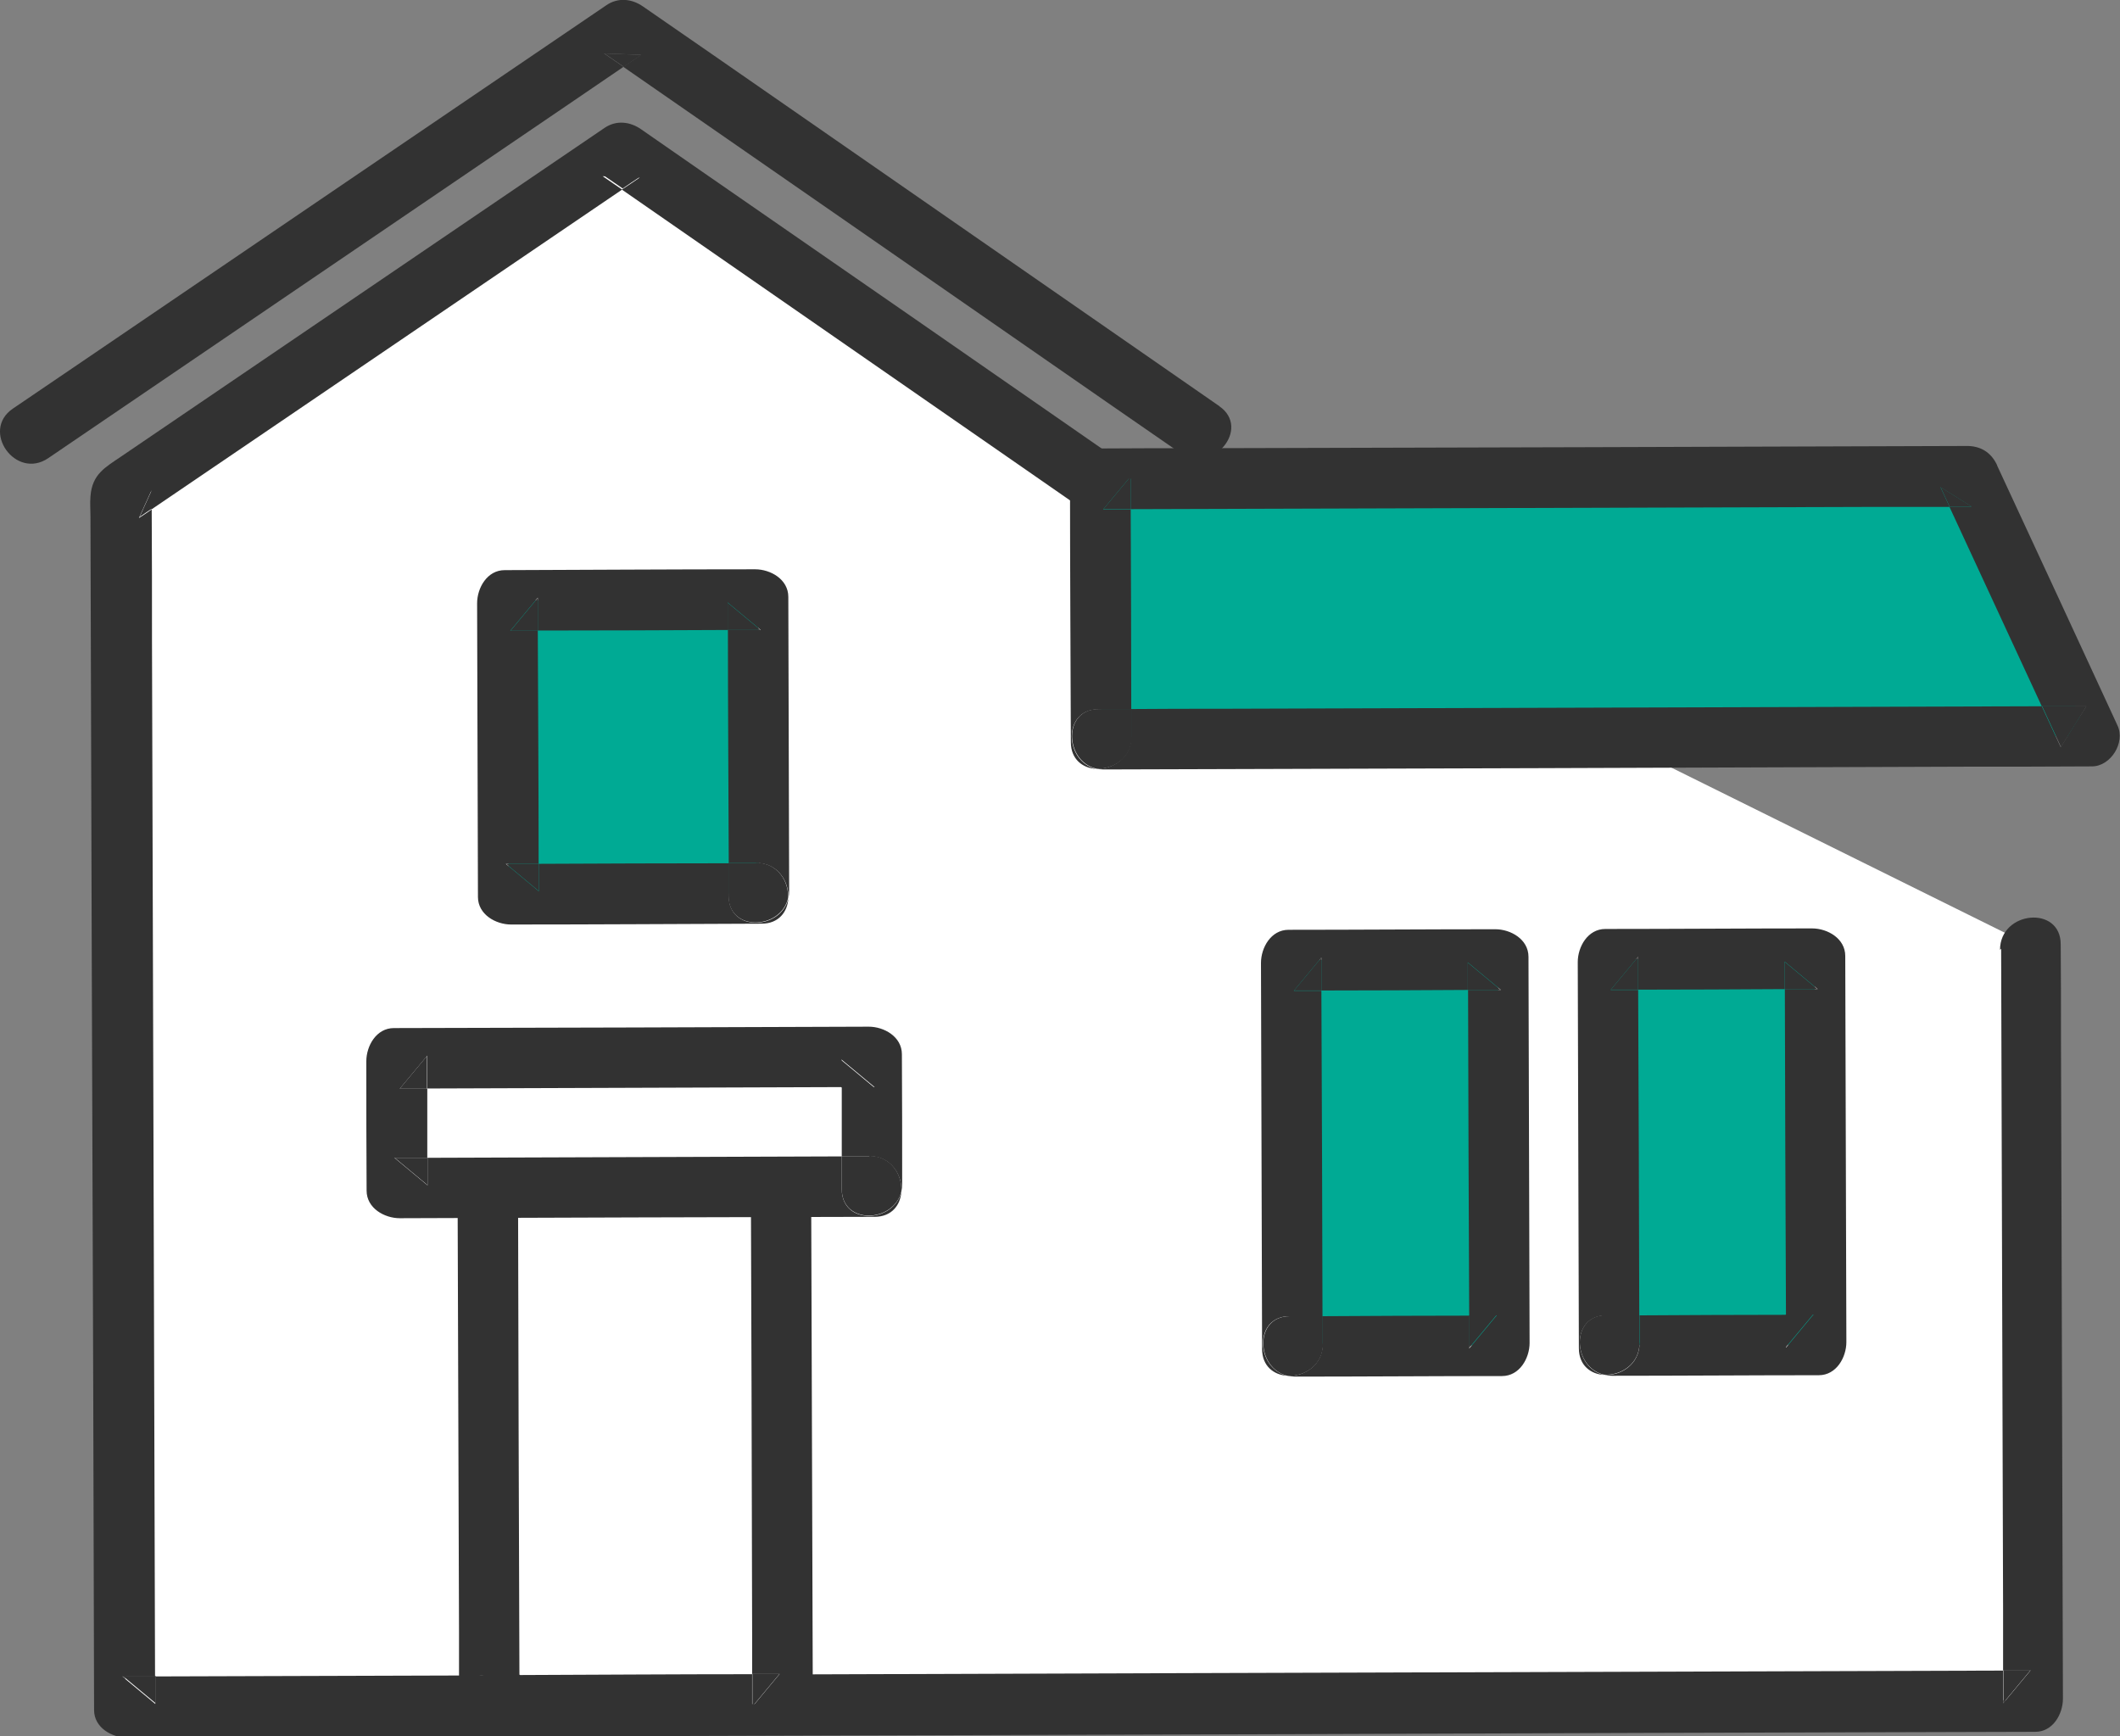
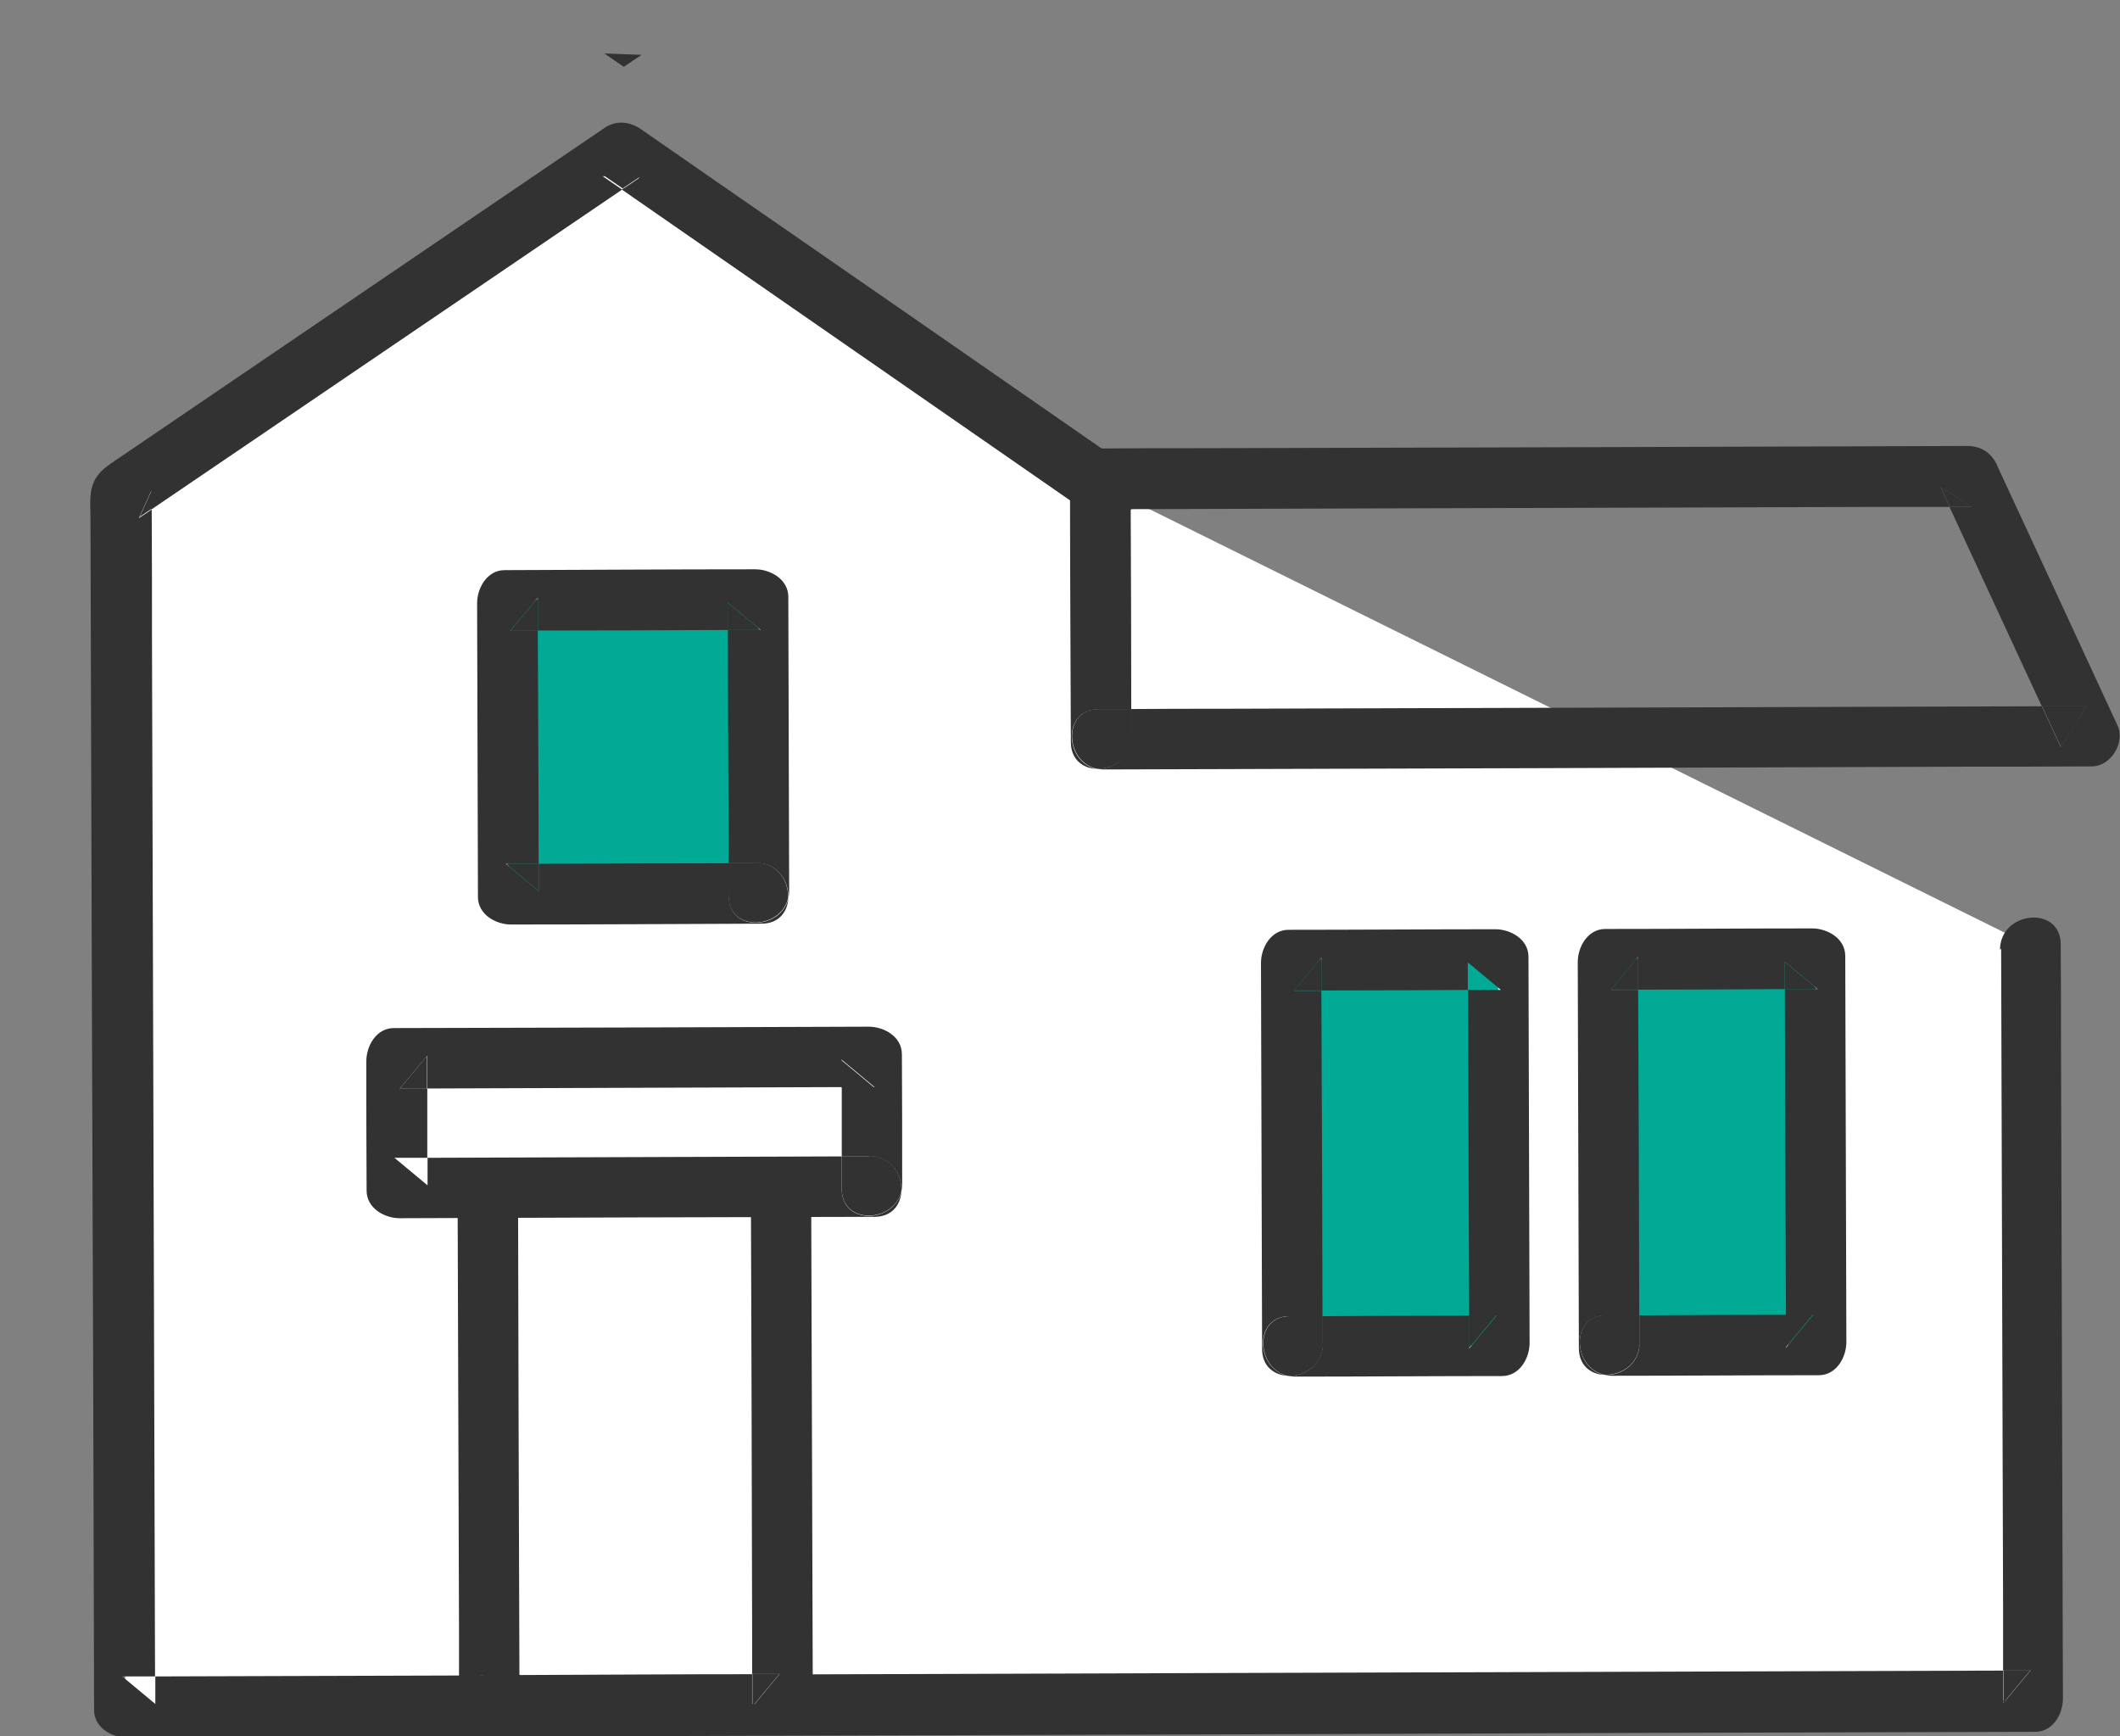
<svg xmlns="http://www.w3.org/2000/svg" id="_レイヤー_2" data-name="レイヤー 2" viewBox="0 0 76.16 62.37">
  <rect x="0" y="0" width="76.16" height="62.37" fill="#808080" stroke="none" />
  <defs>
    <style>
      .cls-1 {
        fill: #323232;
      }

      .cls-1, .cls-2, .cls-3 {
        stroke-width: 0px;
      }

      .cls-2 {
        fill: #00aa94;
      }

      .cls-3 {
        fill: #fff;
      }
    </style>
  </defs>
  <g id="_レイヤー_1-2" data-name="レイヤー 1">
    <g>
      <g>
        <polygon class="cls-3" points="22.37 5.45 4.37 17.69 4.5 61.29 37.56 61.18 40 61.18 73.06 61.07 72.98 33.98 39.86 17.58 22.37 5.45" />
        <g>
          <path class="cls-1" d="M72.96,59.99c-.33,0-.66,0-.99,0,0,.39,0,.79,0,1.18l.99-1.19Z" />
-           <path class="cls-1" d="M5.59,61.19c0-.33,0-.66,0-.99-.39,0-.79,0-1.18,0l1.19.99Z" />
          <path class="cls-1" d="M71.89,34.08c.02,7.91.05,15.82.07,23.73,0,.73,0,1.46,0,2.19.33,0,.66,0,.99,0l-.99,1.19c0-.39,0-.79,0-1.18-9.65.03-19.31.06-28.96.09-8.12.03-16.24.05-24.36.08-4.35.01-8.71.03-13.06.04,0,.33,0,.66,0,.99l-1.19-.99c.39,0,.79,0,1.18,0-.01-4.58-.03-9.15-.04-13.73-.02-7.82-.05-15.65-.07-23.47,0-1.57,0-3.15-.01-4.72-.15.1-.3.21-.46.31.15-.33.3-.66.45-.99,0,.23,0,.45,0,.68,5.11-3.47,10.21-6.94,15.32-10.41.53-.36,1.06-.72,1.59-1.08-.23-.16-.47-.32-.7-.48.44.02.89.03,1.33.05-.21.14-.42.29-.64.43,4.87,3.38,9.74,6.75,14.61,10.13.73.51,1.46,1.01,2.19,1.52,1.15.8,2.56-.88,1.4-1.68-5.1-3.54-10.2-7.08-15.31-10.61-.73-.51-1.46-1.01-2.19-1.52-.41-.29-.91-.34-1.33-.05-3.83,2.6-7.66,5.21-11.49,7.81-1.96,1.33-3.91,2.66-5.87,3.99-.57.39-1.04.63-1.1,1.43-.02.24,0,.49,0,.73.03,10.52.06,21.04.1,31.57.01,3.77.02,7.54.03,11.3,0,.63.64.99,1.19.99,9.98-.03,19.97-.06,29.95-.09,8.12-.02,16.24-.05,24.36-.08,4.75-.01,9.5-.03,14.24-.04.63,0,.99-.64.99-1.19-.02-7.91-.05-15.82-.07-23.73,0-1.12,0-2.25-.01-3.37,0-1.41-2.18-1.2-2.18.2Z" />
          <path class="cls-1" d="M21.67,6.29c.23.16.47.32.7.48.21-.14.42-.29.64-.43-.44-.02-.89-.03-1.33-.05Z" />
          <path class="cls-1" d="M5,18.58c.15-.1.3-.21.46-.31,0-.23,0-.45,0-.68-.15.33-.3.66-.45.99Z" />
        </g>
      </g>
      <g>
-         <polygon class="cls-2" points="39.53 17.2 39.56 26.56 75.06 26.45 70.73 17.1 39.53 17.2" />
        <g>
          <path class="cls-1" d="M74.96,25.36c-.53,0-1.07,0-1.6,0,.23.49.45.98.68,1.47.31-.49.62-.98.92-1.47Z" />
          <path class="cls-1" d="M69.71,17.49c.11.24.22.47.33.71.27,0,.53,0,.8,0-.37-.23-.75-.47-1.12-.7Z" />
          <path class="cls-1" d="M39.63,18.29c.33,0,.66,0,.99,0,0-.39,0-.79,0-1.18l-.99,1.19Z" />
          <path class="cls-1" d="M40.65,26.46c0-.33,0-.66,0-.99-.39,0-.79,0-1.18,0-1.3,0-1.22,1.87-.09,2.14.6.04,1.28-.37,1.28-1.15Z" />
          <path class="cls-1" d="M71.75,16.72c-.22-.48-.61-.71-1.12-.7-9.13.03-18.25.06-27.38.08-1.27,0-2.55,0-3.82.01-.63,0-.99.64-.99,1.19,0,3.12.02,6.24.03,9.36,0,.62.43.93.9.96-1.13-.27-1.21-2.14.09-2.14.39,0,.79,0,1.18,0,0-2.39-.01-4.79-.02-7.18-.33,0-.66,0-.99,0l.99-1.19c0,.39,0,.79,0,1.18,8.8-.03,17.59-.05,26.39-.08,1.01,0,2.02,0,3.03,0-.11-.24-.22-.47-.33-.71.37.23.75.47,1.12.7-.27,0-.53,0-.8,0,1.11,2.39,2.21,4.78,3.32,7.17.53,0,1.07,0,1.6,0-.31.49-.62.98-.92,1.47-.23-.49-.45-.98-.68-1.47-9.82.03-19.63.06-29.45.09-1.09,0-2.17,0-3.26.01,0,.33,0,.66,0,.99,0,.78-.68,1.19-1.28,1.15.09.02.19.03.29.03,10.35-.03,20.7-.06,31.05-.1,1.48,0,2.96,0,4.45-.01.68,0,1.21-.86.92-1.47-1.44-3.12-2.88-6.23-4.33-9.35Z" />
        </g>
      </g>
      <g>
        <rect class="cls-3" x="17.56" y="39.96" width="10.53" height="21.27" transform="translate(-.16 .07) rotate(-.18)" />
        <g>
          <path class="cls-1" d="M26.96,40.04c0,.33,0,.66,0,.99.39,0,.79,0,1.18,0l-1.19-.99Z" />
          <path class="cls-1" d="M27.95,38.86c-3.51.01-7.02.02-10.53.03-.63,0-.99.64-.99,1.19.02,6.19.04,12.38.06,18.58,0,.9,0,1.8,0,2.69,0,.62.43.93.9.96-1.13-.27-1.21-2.14.09-2.14.39,0,.79,0,1.18,0-.02-5.86-.04-11.72-.05-17.58,0-.5,0-1.01,0-1.51-.33,0-.66,0-.99,0l.99-1.19c0,.39,0,.79,0,1.18,2.78,0,5.56-.02,8.35-.03,0-.33,0-.66,0-.99l1.19.99c-.39,0-.79,0-1.18,0,.02,5.86.04,11.72.05,17.58,0,.5,0,1.01,0,1.51.33,0,.66,0,.99,0l-.99,1.19c0-.39,0-.79,0-1.18-2.78,0-5.56.02-8.35.03,0,.33,0,.66,0,.99,0,.78-.68,1.19-1.28,1.15.09.02.19.03.29.03,3.51-.01,7.02-.02,10.53-.03.63,0,.99-.64.99-1.19-.02-6.19-.04-12.38-.06-18.58,0-.9,0-1.8,0-2.69,0-.63-.64-.99-1.19-.99Z" />
          <path class="cls-1" d="M17.63,41.07c.33,0,.66,0,.99,0,0-.39,0-.79,0-1.18l-.99,1.19Z" />
          <path class="cls-1" d="M28.02,60.12c-.33,0-.66,0-.99,0,0,.39,0,.79,0,1.18l.99-1.19Z" />
          <path class="cls-1" d="M18.68,61.15c0-.33,0-.66,0-.99-.39,0-.79,0-1.18,0-1.3,0-1.22,1.87-.09,2.14.6.04,1.28-.37,1.28-1.15Z" />
        </g>
      </g>
      <g>
        <rect class="cls-2" x="57.78" y="34.45" width="7.43" height="13.87" transform="translate(-.13 .19) rotate(-.18)" />
        <g>
          <path class="cls-1" d="M64.11,34.54c0,.33,0,.66,0,.99.39,0,.79,0,1.18,0l-1.19-.99Z" />
          <path class="cls-1" d="M57.86,35.55c.33,0,.66,0,.99,0,0-.39,0-.79,0-1.18l-.99,1.19Z" />
          <path class="cls-1" d="M65.14,47.22c-.33,0-.66,0-.99,0,0,.39,0,.79,0,1.18l.99-1.19Z" />
          <path class="cls-1" d="M65.1,33.35c-2.48,0-4.96.02-7.43.02-.63,0-.99.64-.99,1.19.01,4.62.03,9.25.04,13.87,0,.62.43.93.9.96-1.13-.27-1.21-2.14.09-2.14.39,0,.79,0,1.18,0-.01-3.9-.02-7.79-.04-11.69-.33,0-.66,0-.99,0l.99-1.19c0,.39,0,.79,0,1.18,1.75,0,3.5-.01,5.26-.02,0-.33,0-.66,0-.99l1.19.99c-.39,0-.79,0-1.18,0,.01,3.9.02,7.79.04,11.69.33,0,.66,0,.99,0l-.99,1.19c0-.39,0-.79,0-1.18-1.75,0-3.5.01-5.26.02,0,.33,0,.66,0,.99,0,.78-.68,1.19-1.28,1.15.09.02.19.03.29.03,2.48,0,4.96-.02,7.43-.02.63,0,.99-.64.99-1.19-.01-4.62-.03-9.25-.04-13.87,0-.63-.64-.99-1.19-.99Z" />
          <path class="cls-1" d="M58.89,48.23c0-.33,0-.66,0-.99-.39,0-.79,0-1.18,0-1.3,0-1.22,1.87-.09,2.14.6.04,1.28-.37,1.28-1.15Z" />
        </g>
      </g>
      <g>
        <rect class="cls-2" x="46.41" y="34.48" width="7.43" height="13.87" transform="translate(-.13 .15) rotate(-.18)" />
        <g>
-           <path class="cls-1" d="M52.73,34.57c0,.33,0,.66,0,.99.39,0,.79,0,1.18,0l-1.19-.99Z" />
          <path class="cls-1" d="M46.48,35.58c.33,0,.66,0,.99,0,0-.39,0-.79,0-1.18l-.99,1.19Z" />
          <path class="cls-1" d="M53.76,47.25c-.33,0-.66,0-.99,0,0,.39,0,.79,0,1.18l.99-1.19Z" />
          <path class="cls-1" d="M53.72,33.38c-2.48,0-4.96.02-7.43.02-.63,0-.99.64-.99,1.19.01,4.62.03,9.25.04,13.87,0,.62.43.93.9.96-1.13-.27-1.21-2.14.09-2.14.39,0,.79,0,1.18,0-.01-3.9-.02-7.79-.04-11.69-.33,0-.66,0-.99,0l.99-1.19c0,.39,0,.79,0,1.18,1.75,0,3.5-.01,5.26-.02,0-.33,0-.66,0-.99l1.19.99c-.39,0-.79,0-1.18,0,.01,3.9.02,7.79.04,11.69.33,0,.66,0,.99,0l-.99,1.19c0-.39,0-.79,0-1.18-1.75,0-3.5.01-5.26.02,0,.33,0,.66,0,.99,0,.78-.68,1.19-1.28,1.15.09.02.19.03.29.03,2.48,0,4.96-.02,7.43-.02.63,0,.99-.64.99-1.19-.01-4.62-.03-9.25-.04-13.87,0-.63-.64-.99-1.19-.99Z" />
          <path class="cls-1" d="M47.52,48.27c0-.33,0-.66,0-.99-.39,0-.79,0-1.18,0-1.3,0-1.22,1.87-.09,2.14.6.04,1.28-.37,1.28-1.15Z" />
        </g>
      </g>
      <g>
        <path class="cls-1" d="M21.71,1.92c.23.16.47.32.7.48.21-.14.42-.29.64-.43-.44-.02-.89-.03-1.33-.05Z" />
-         <path class="cls-1" d="M43.82,14.6c-6.05-4.2-12.1-8.39-18.15-12.59-.85-.59-1.71-1.18-2.56-1.77-.41-.29-.91-.34-1.33-.05C15.55,4.42,9.33,8.65,3.11,12.88c-.88.6-1.77,1.2-2.65,1.8-1.16.79.1,2.57,1.27,1.78C7.95,12.23,14.17,8,20.39,3.77c.67-.46,1.34-.91,2.01-1.37-.23-.16-.47-.32-.7-.48.44.02.89.03,1.33.05-.21.14-.42.29-.64.43,5.82,4.03,11.64,8.07,17.45,12.1.85.59,1.71,1.18,2.56,1.77,1.15.8,2.56-.88,1.4-1.68Z" />
      </g>
      <g>
        <rect class="cls-2" x="18.25" y="21.56" width="9" height="10.55" transform="translate(-.08 .07) rotate(-.18)" />
        <g>
          <path class="cls-1" d="M18.33,22.66c.33,0,.66,0,.99,0,0-.39,0-.79,0-1.18l-.99,1.19Z" />
          <path class="cls-1" d="M19.36,32.02c0-.33,0-.66,0-.99-.39,0-.79,0-1.18,0l1.19.99Z" />
          <path class="cls-1" d="M26.14,21.64c0,.33,0,.66,0,.99.39,0,.79,0,1.18,0l-1.19-.99Z" />
          <path class="cls-1" d="M27.13,20.45c-3,0-6,.02-9,.03-.63,0-.99.64-.99,1.19.01,3.52.02,7.03.03,10.55,0,.63.64.99,1.19.99,3,0,6-.02,9-.03.62,0,.93-.43.96-.9-.27,1.13-2.14,1.21-2.14-.09,0-.39,0-.79,0-1.18-2.27,0-4.55.01-6.82.02,0,.33,0,.66,0,.99l-1.19-.99c.39,0,.79,0,1.18,0,0-2.79-.02-5.58-.03-8.37-.33,0-.66,0-.99,0l.99-1.19c0,.39,0,.79,0,1.18,2.27,0,4.55-.01,6.82-.02,0-.33,0-.66,0-.99l1.19.99c-.39,0-.79,0-1.18,0,0,2.79.02,5.58.03,8.37.33,0,.66,0,.99,0,.78,0,1.19.68,1.15,1.28.02-.09.03-.19.03-.29-.01-3.52-.02-7.03-.03-10.55,0-.63-.64-.99-1.19-.99Z" />
          <path class="cls-1" d="M27.16,31c-.33,0-.66,0-.99,0,0,.39,0,.79,0,1.18,0,1.3,1.87,1.22,2.14.09.04-.6-.37-1.28-1.15-1.28Z" />
        </g>
      </g>
      <g>
        <rect class="cls-3" x="14.26" y="38" width="17.06" height="4.65" transform="translate(-.12 .07) rotate(-.18)" />
        <g>
          <path class="cls-1" d="M14.35,39.11c.33,0,.66,0,.99,0,0-.39,0-.79,0-1.18l-.99,1.19Z" />
-           <path class="cls-1" d="M15.36,42.58c0-.33,0-.66,0-.99-.39,0-.79,0-1.18,0l1.19.99Z" />
          <path class="cls-1" d="M30.22,38.07c0,.33,0,.66,0,.99.39,0,.79,0,1.18,0l-1.19-.99Z" />
          <path class="cls-1" d="M31.21,36.88c-5.69.02-11.37.04-17.06.05-.63,0-.99.64-.99,1.19,0,1.55,0,3.1.01,4.65,0,.63.64.99,1.19.99,5.69-.02,11.37-.04,17.06-.05.62,0,.93-.43.96-.9-.27,1.13-2.14,1.21-2.14-.09,0-.39,0-.79,0-1.18-4.96.02-9.92.03-14.88.05,0,.33,0,.66,0,.99l-1.19-.99c.39,0,.79,0,1.18,0,0-.83,0-1.65,0-2.48-.33,0-.66,0-.99,0l.99-1.19c0,.39,0,.79,0,1.18,4.96-.02,9.92-.03,14.88-.05,0-.33,0-.66,0-.99l1.19.99c-.39,0-.79,0-1.18,0,0,.83,0,1.65,0,2.48.33,0,.66,0,.99,0,.78,0,1.19.68,1.15,1.28.02-.09.03-.19.03-.29,0-1.55,0-3.1-.01-4.65,0-.63-.64-.99-1.19-.99Z" />
          <path class="cls-1" d="M31.23,41.53c-.33,0-.66,0-.99,0,0,.39,0,.79,0,1.18,0,1.3,1.87,1.22,2.14.09.04-.6-.37-1.28-1.15-1.28Z" />
        </g>
      </g>
    </g>
  </g>
</svg>